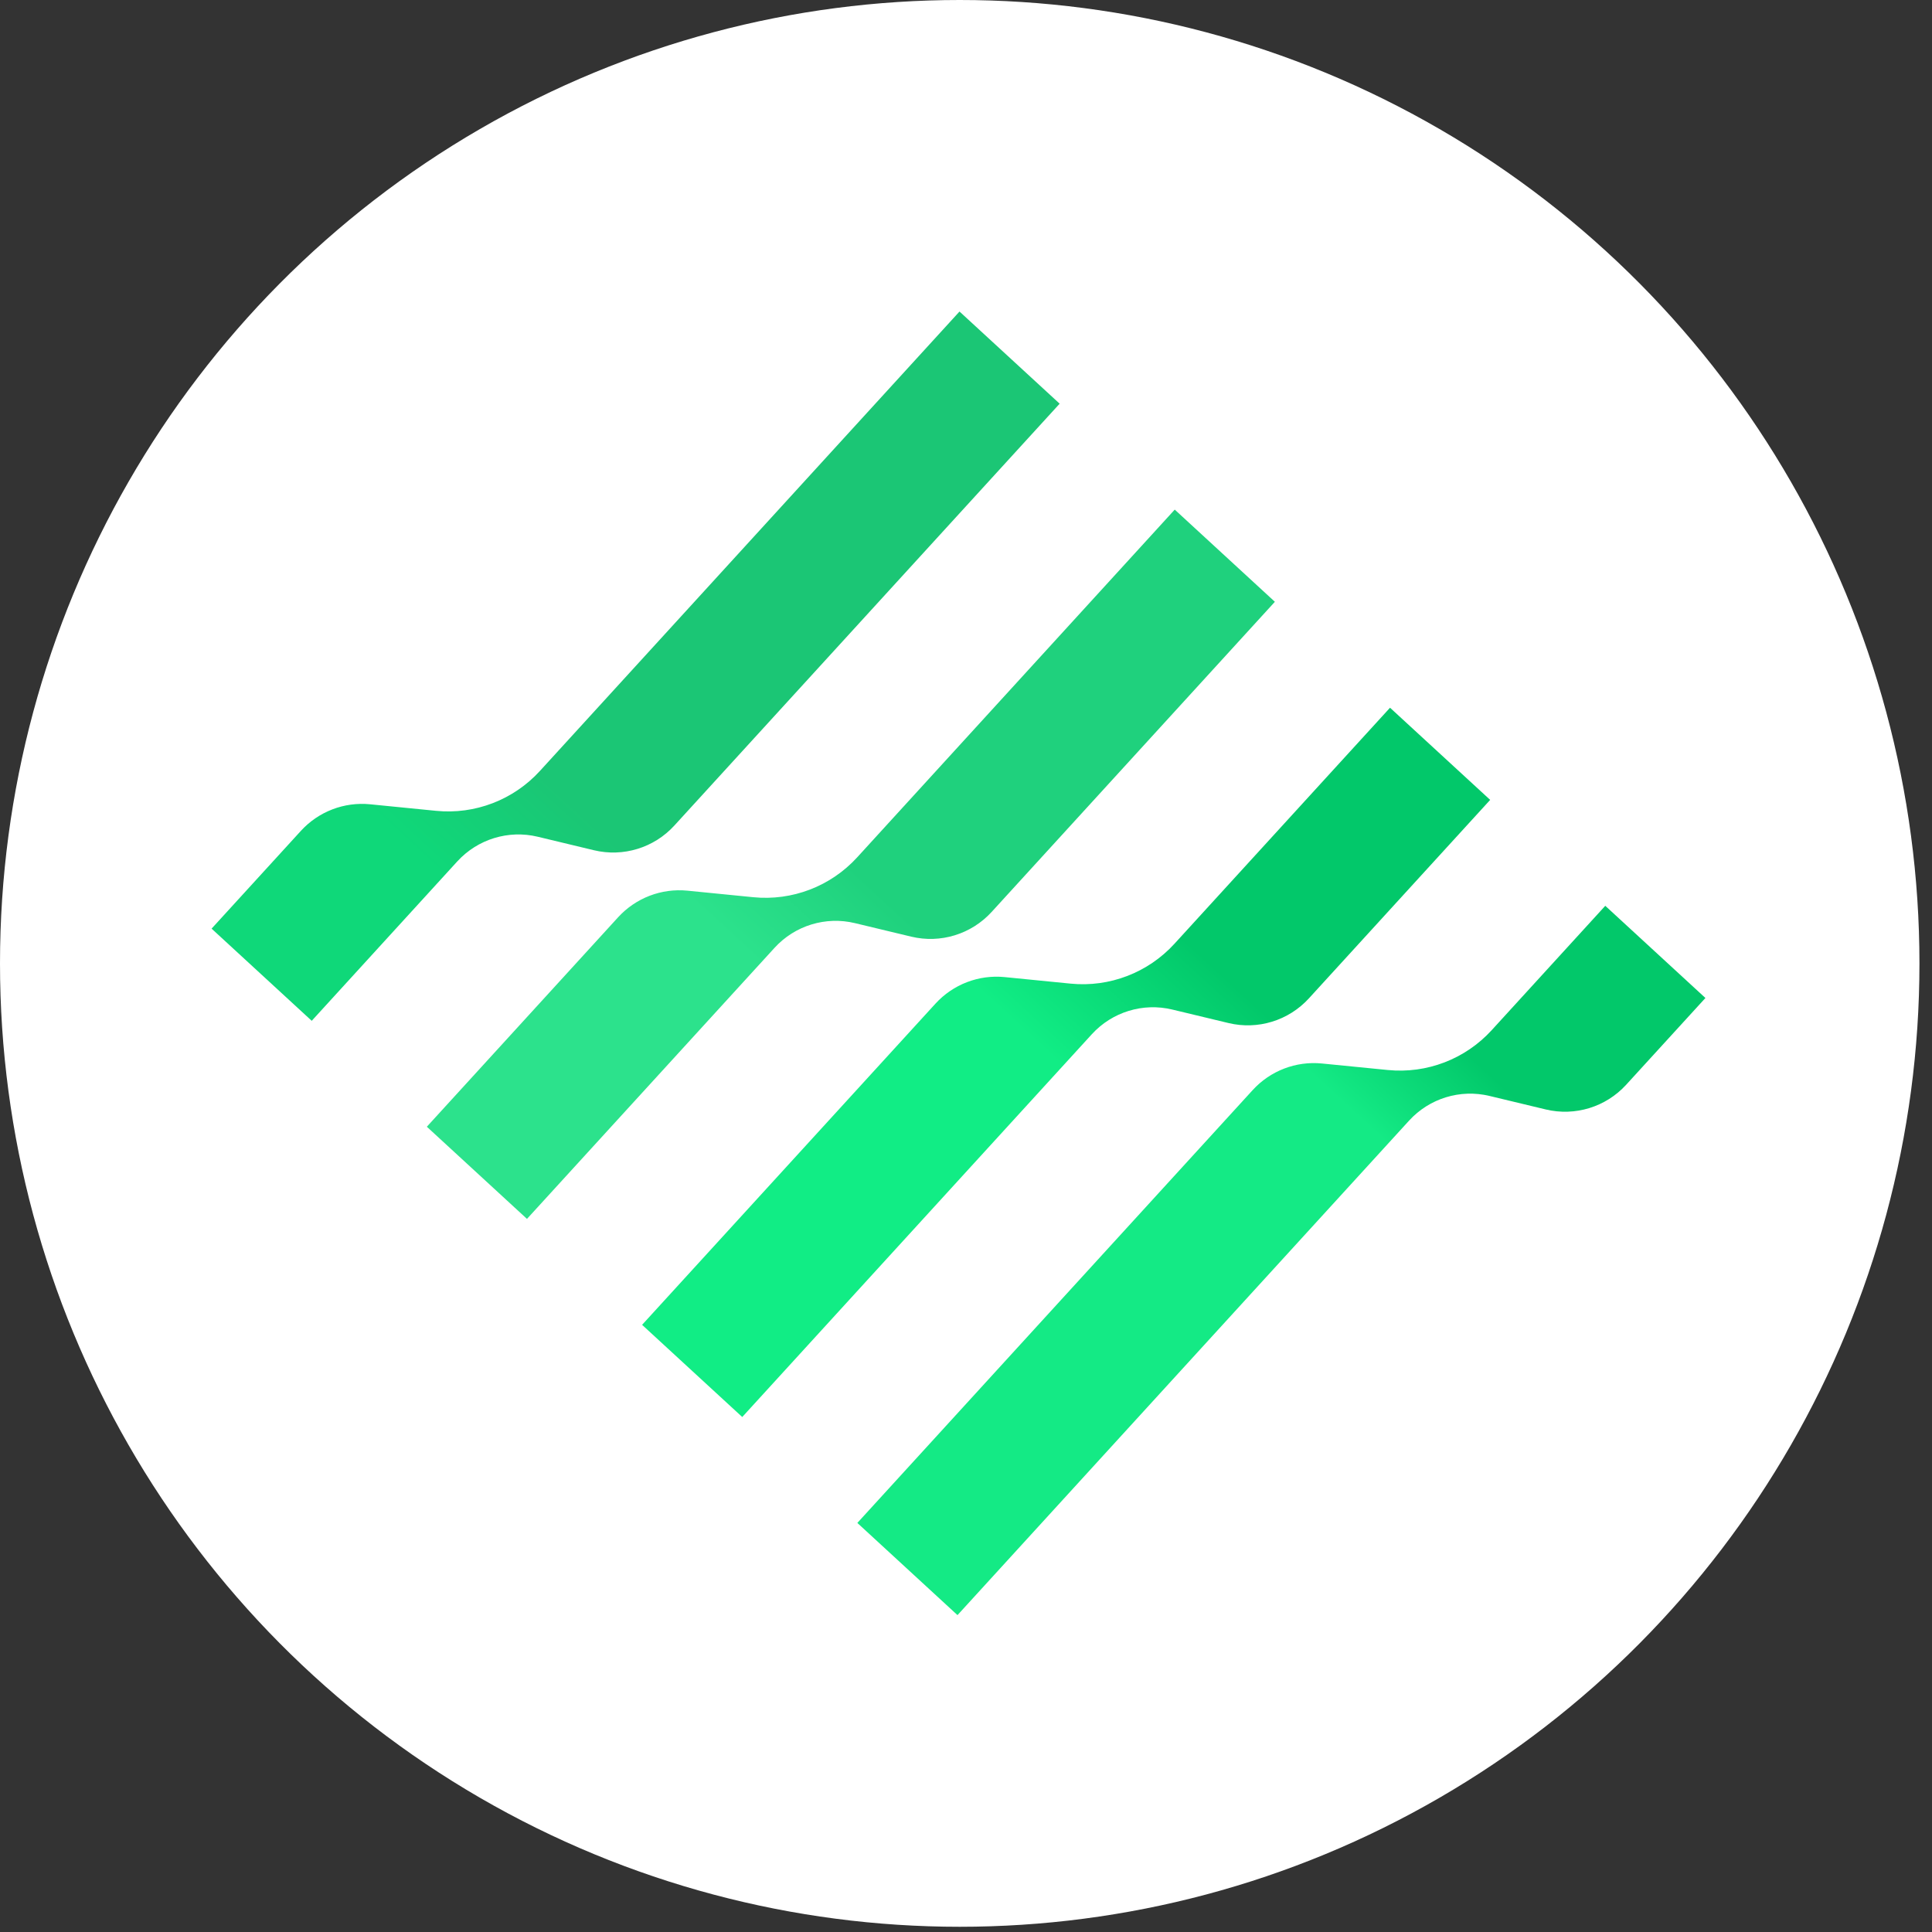
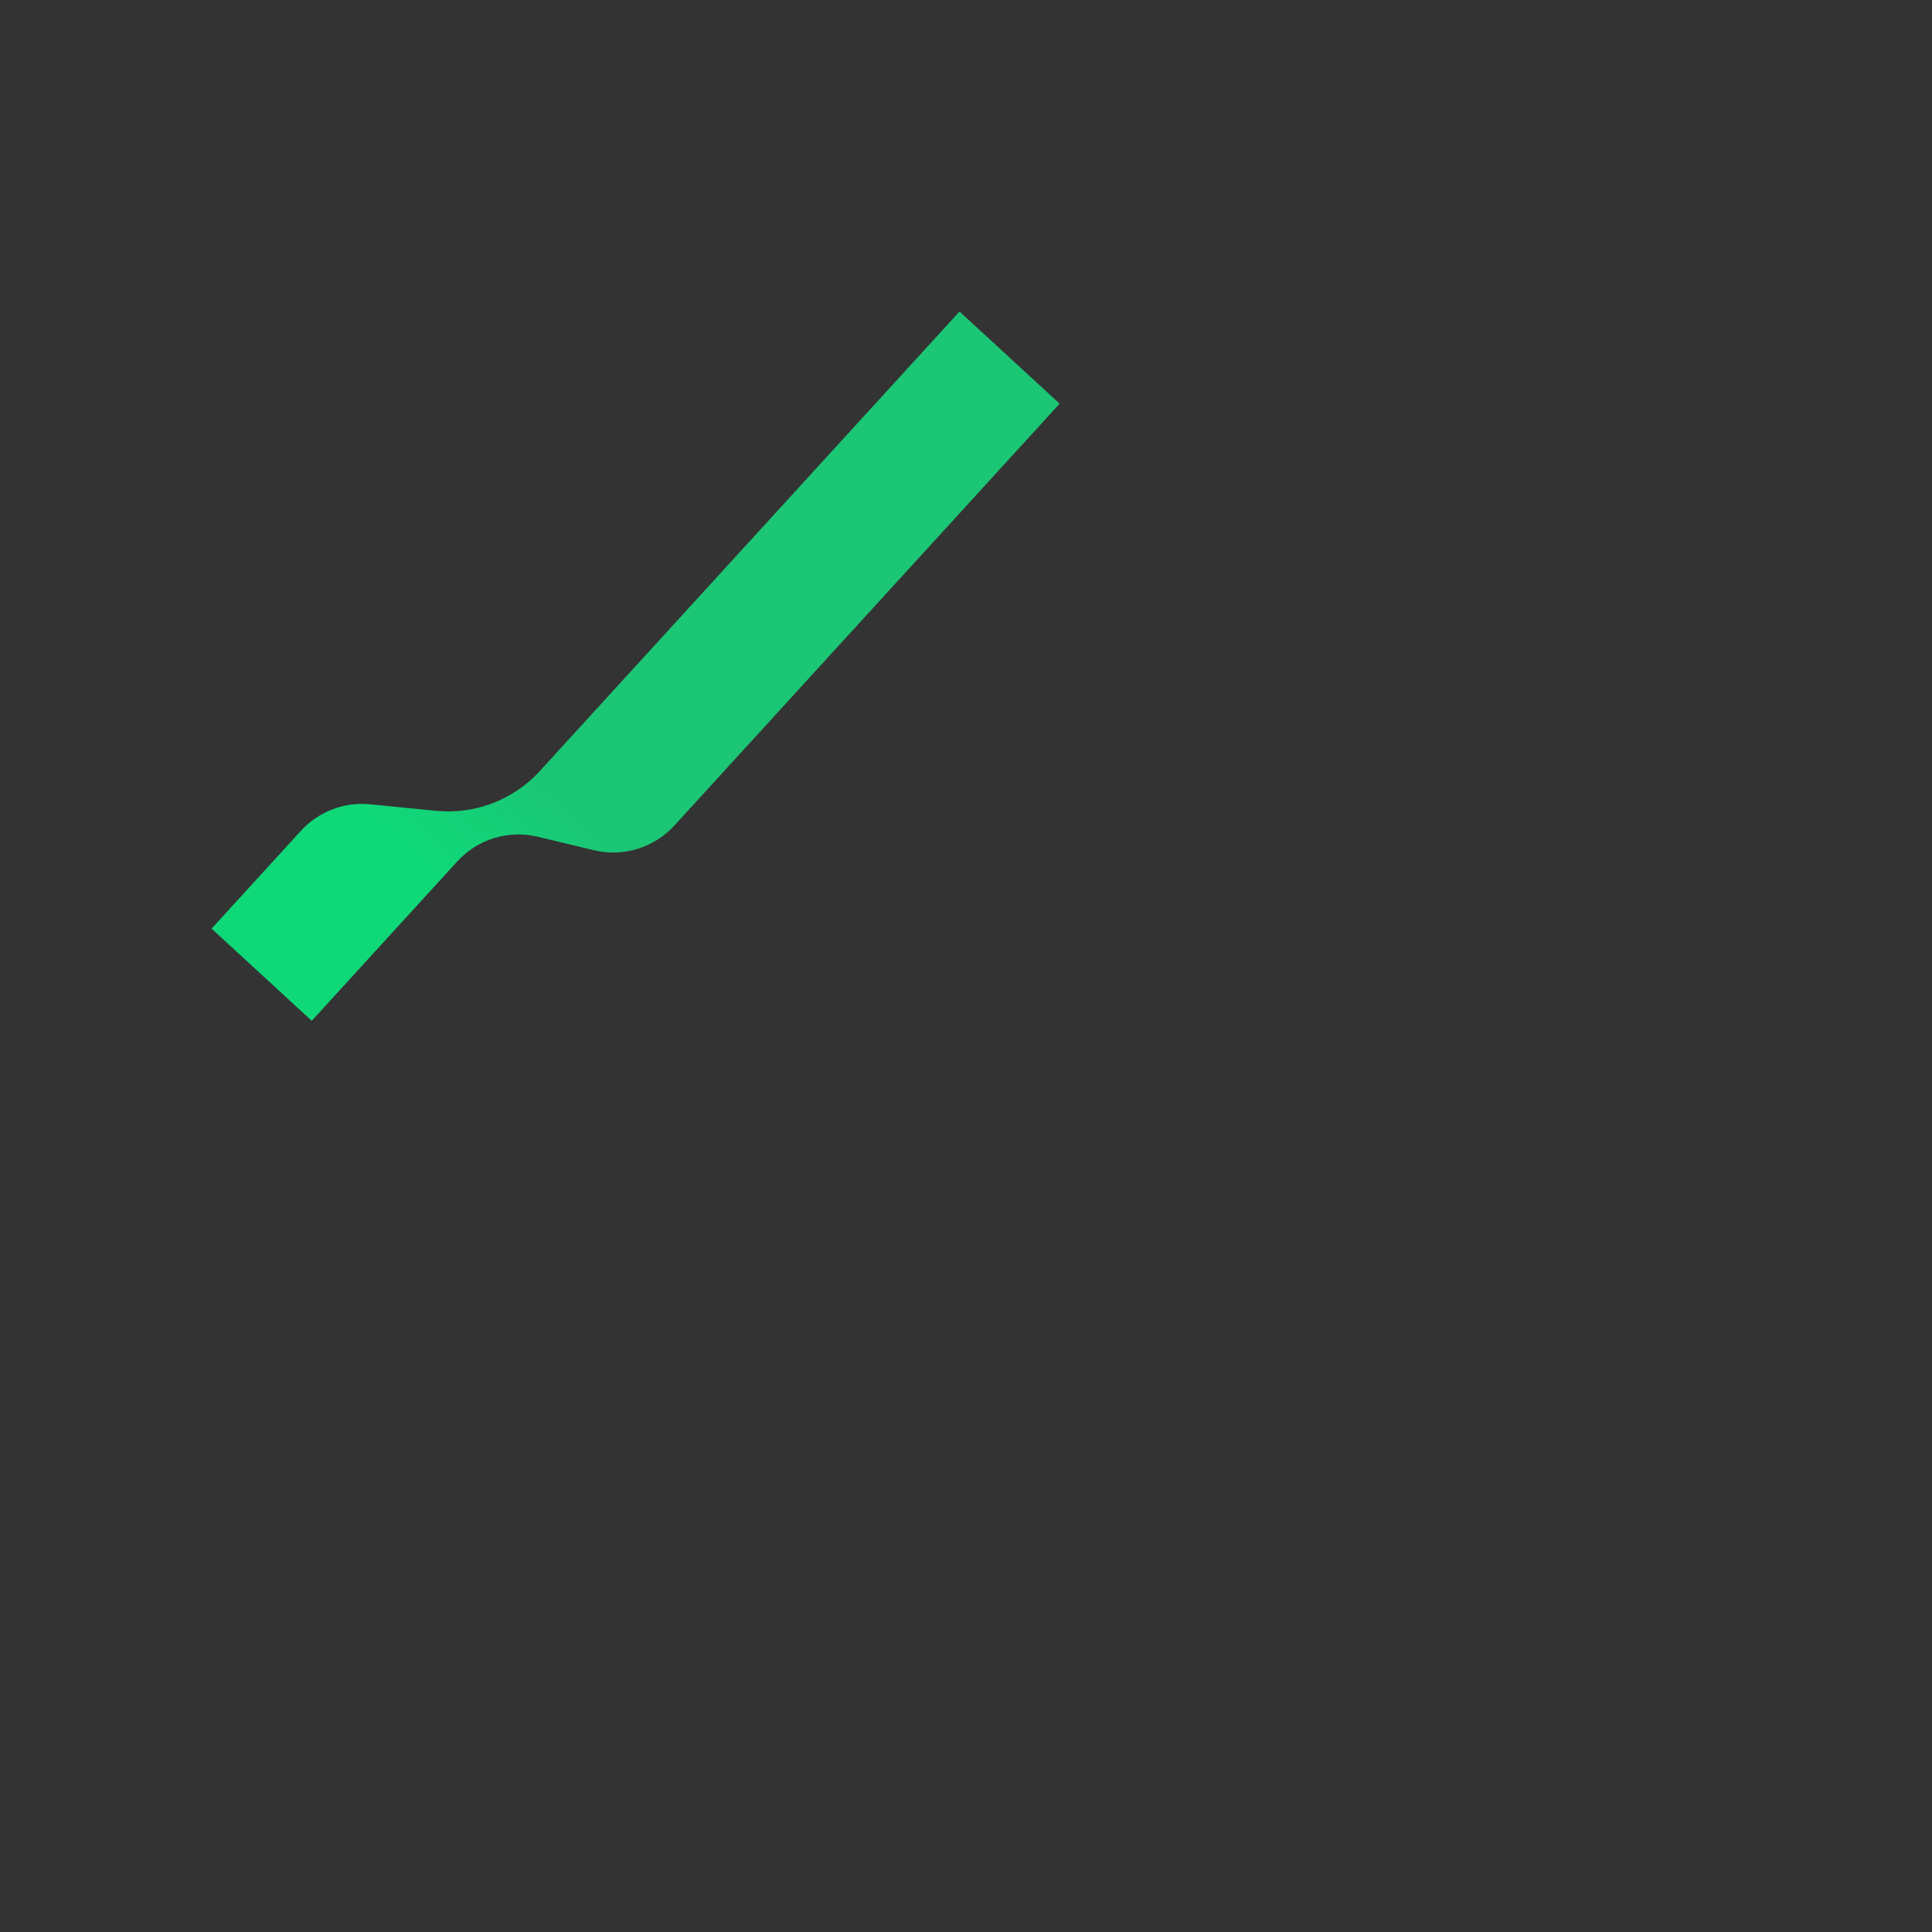
<svg xmlns="http://www.w3.org/2000/svg" width="97" height="97" viewBox="0 0 97 97" fill="none">
  <rect x="0" y="0" width="97" height="97" fill="#333333" stroke="none" />
-   <ellipse cx="48.185" cy="48.369" rx="48.185" ry="48.369" fill="white" />
-   <path d="M85.624 50.106L80.596 45.478L74.895 51.72C73.567 53.175 71.634 53.916 69.677 53.722L66.372 53.395C65.067 53.265 63.779 53.76 62.893 54.73L43.045 76.462L48.073 81.09L70.745 56.264C71.767 55.145 73.313 54.67 74.784 55.024L77.607 55.702C79.078 56.055 80.623 55.581 81.645 54.462L85.624 50.106Z" fill="url(#paint0_linear)" />
-   <path d="M74.817 40.16L69.789 35.533L58.967 47.382C57.639 48.837 55.705 49.579 53.749 49.385L50.443 49.057C49.139 48.927 47.85 49.422 46.965 50.392L32.238 66.516L37.266 71.144L54.817 51.926C55.839 50.807 57.385 50.333 58.855 50.686L61.679 51.364C63.149 51.718 64.695 51.243 65.717 50.124L74.817 40.16Z" fill="url(#paint1_linear)" />
-   <path d="M64.008 30.214L58.98 25.586L43.037 43.044C41.708 44.499 39.775 45.241 37.819 45.046L34.513 44.718C33.209 44.589 31.92 45.084 31.034 46.053L21.43 56.57L26.458 61.197L38.887 47.588C39.908 46.469 41.454 45.994 42.925 46.348L45.748 47.026C47.219 47.38 48.765 46.905 49.787 45.786L64.008 30.214Z" fill="url(#paint2_linear)" />
  <path d="M53.202 20.268L48.174 15.641L27.108 38.706C25.78 40.161 23.847 40.903 21.89 40.709L18.585 40.381C17.28 40.251 15.992 40.746 15.106 41.716L10.623 46.624L15.651 51.252L22.958 43.25C23.98 42.132 25.526 41.657 26.997 42.01L29.82 42.688C31.291 43.041 32.837 42.567 33.858 41.448L53.202 20.268Z" fill="url(#paint3_linear)" />
  <defs>
    <linearGradient id="paint0_linear" x1="80.596" y1="45.478" x2="47.938" y2="80.965" gradientUnits="userSpaceOnUse">
      <stop offset="0.21" stop-color="#02C86A" />
      <stop offset="0.336" stop-color="#14EA85" />
    </linearGradient>
    <linearGradient id="paint1_linear" x1="69.789" y1="35.533" x2="37.131" y2="71.019" gradientUnits="userSpaceOnUse">
      <stop offset="0.322" stop-color="#02C86A" />
      <stop offset="0.506" stop-color="#11ED85" />
    </linearGradient>
    <linearGradient id="paint2_linear" x1="58.98" y1="25.586" x2="26.322" y2="61.073" gradientUnits="userSpaceOnUse">
      <stop offset="0.501" stop-color="#1FD17D" />
      <stop offset="0.641" stop-color="#2CE28C" />
    </linearGradient>
    <linearGradient id="paint3_linear" x1="48.174" y1="15.641" x2="15.516" y2="51.127" gradientUnits="userSpaceOnUse">
      <stop offset="0.65" stop-color="#1BC675" />
      <stop offset="0.797" stop-color="#0FD879" />
    </linearGradient>
  </defs>
</svg>